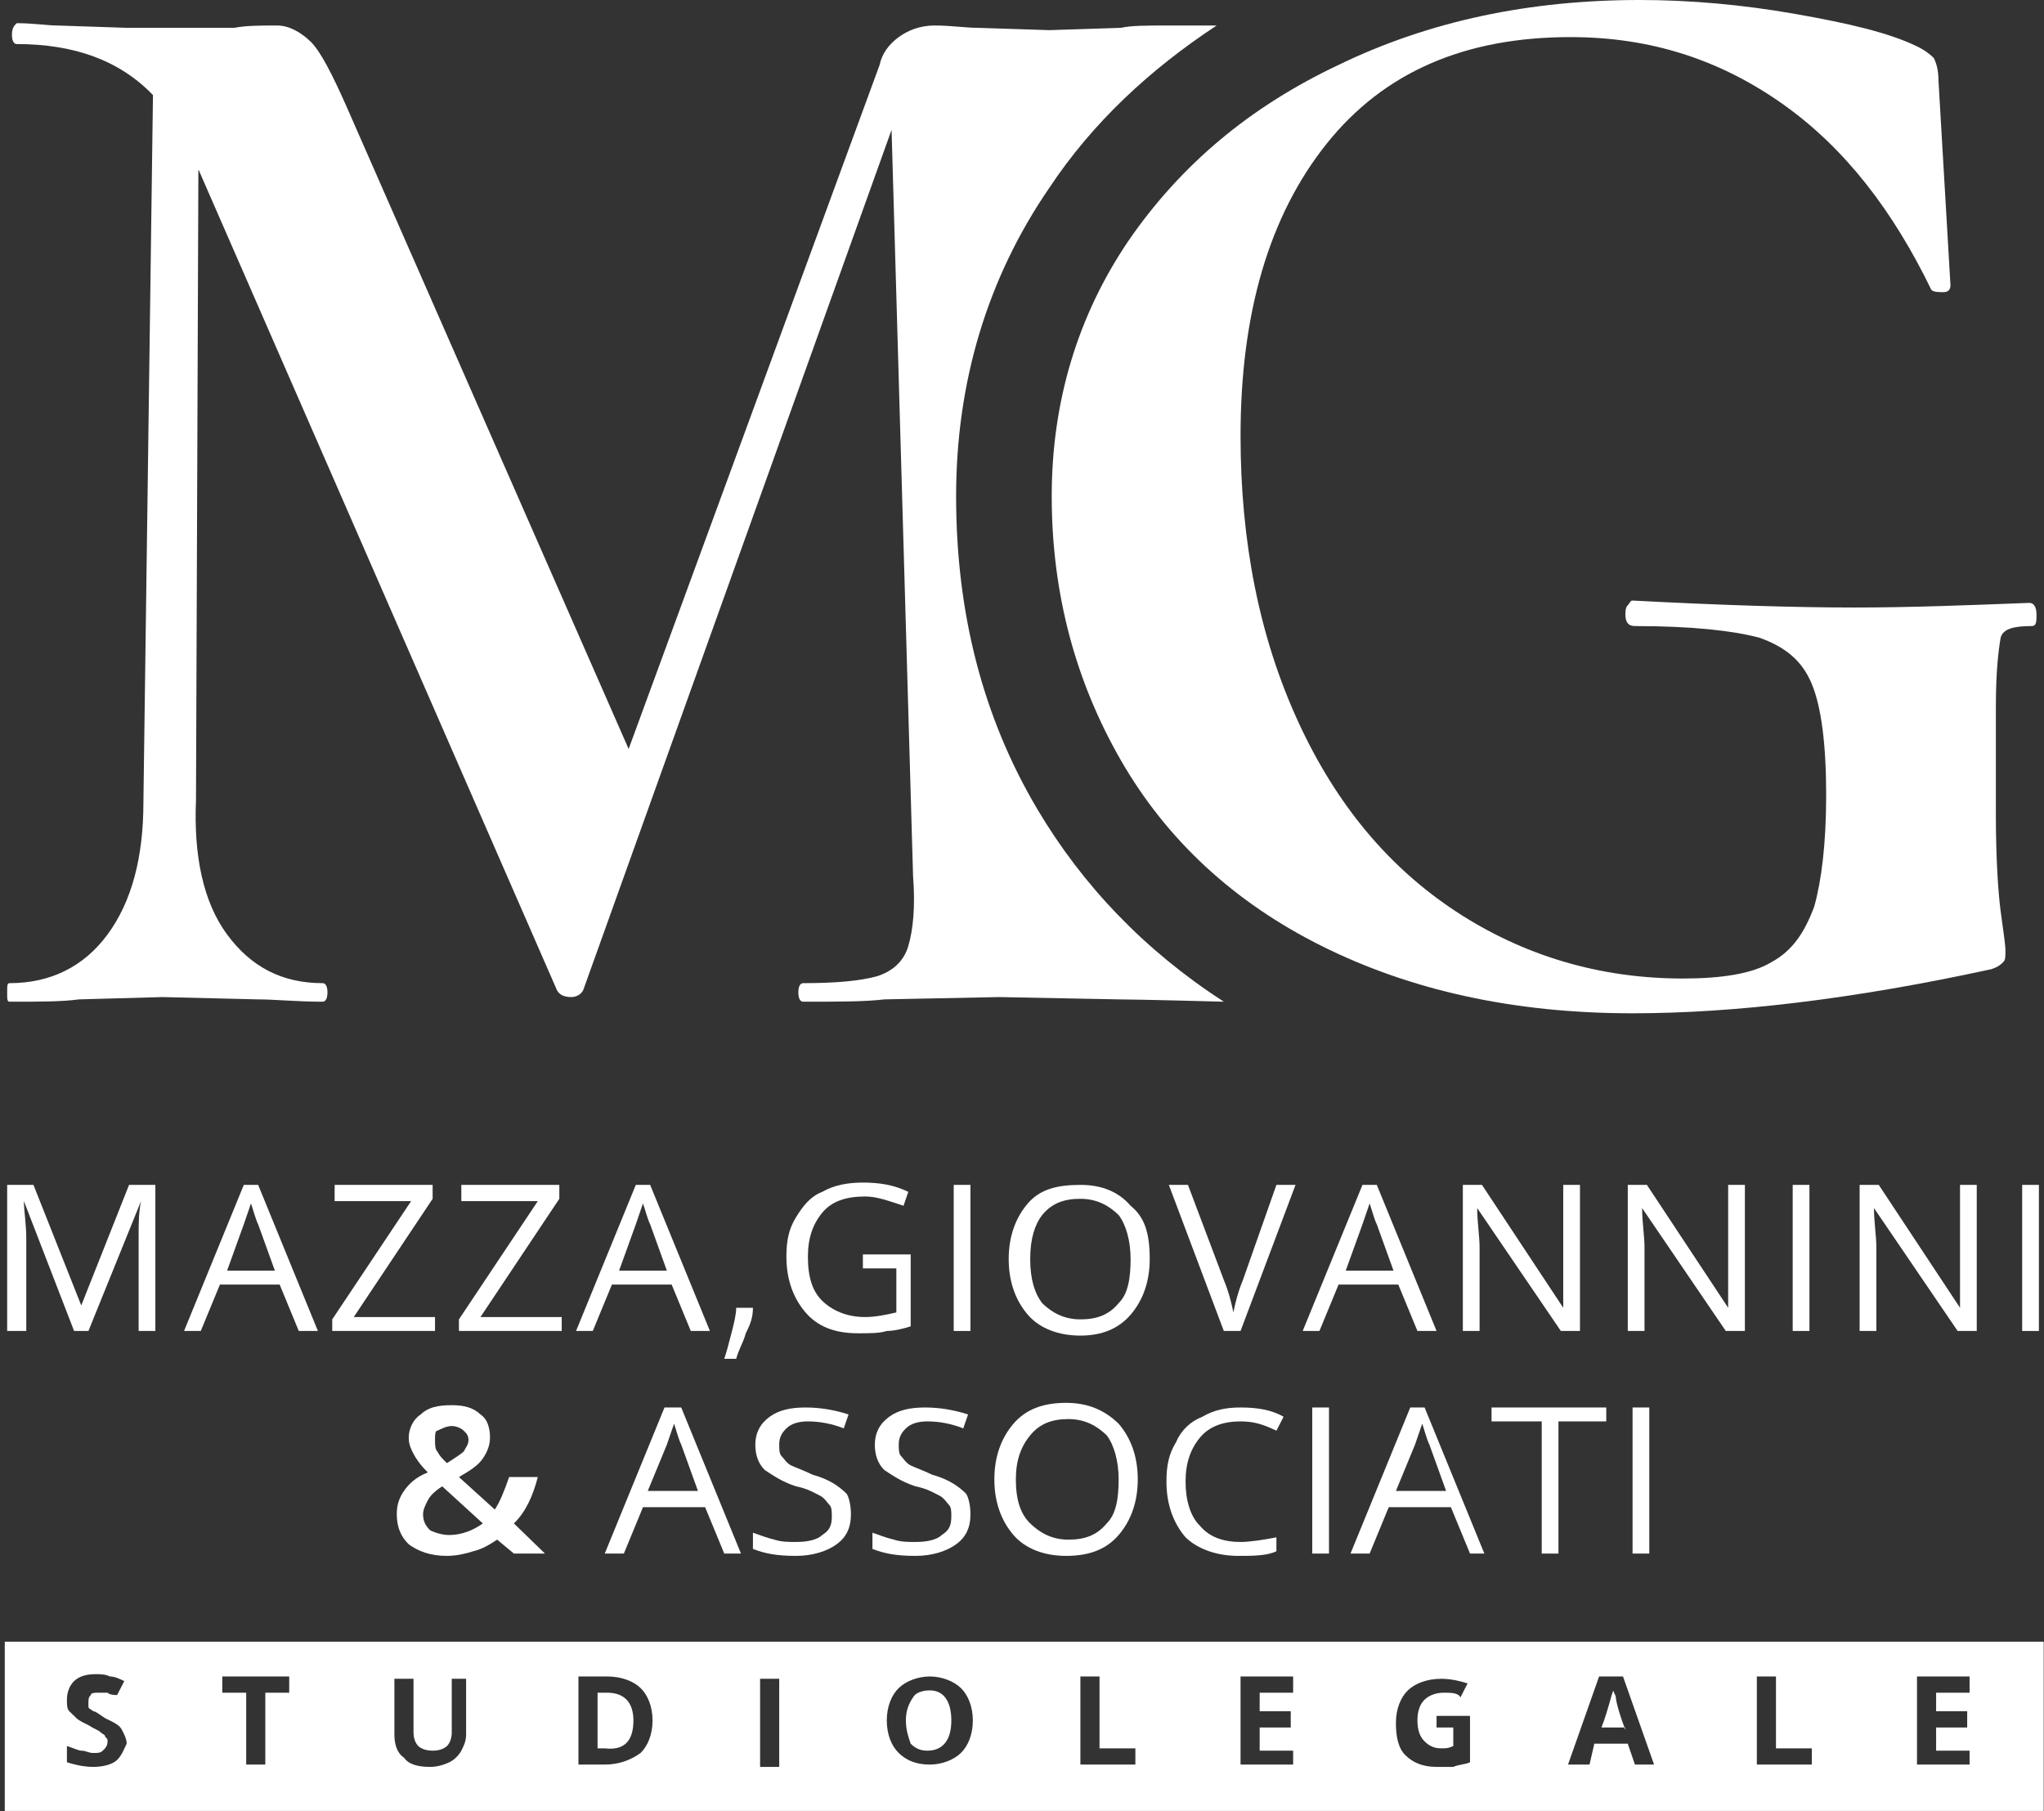
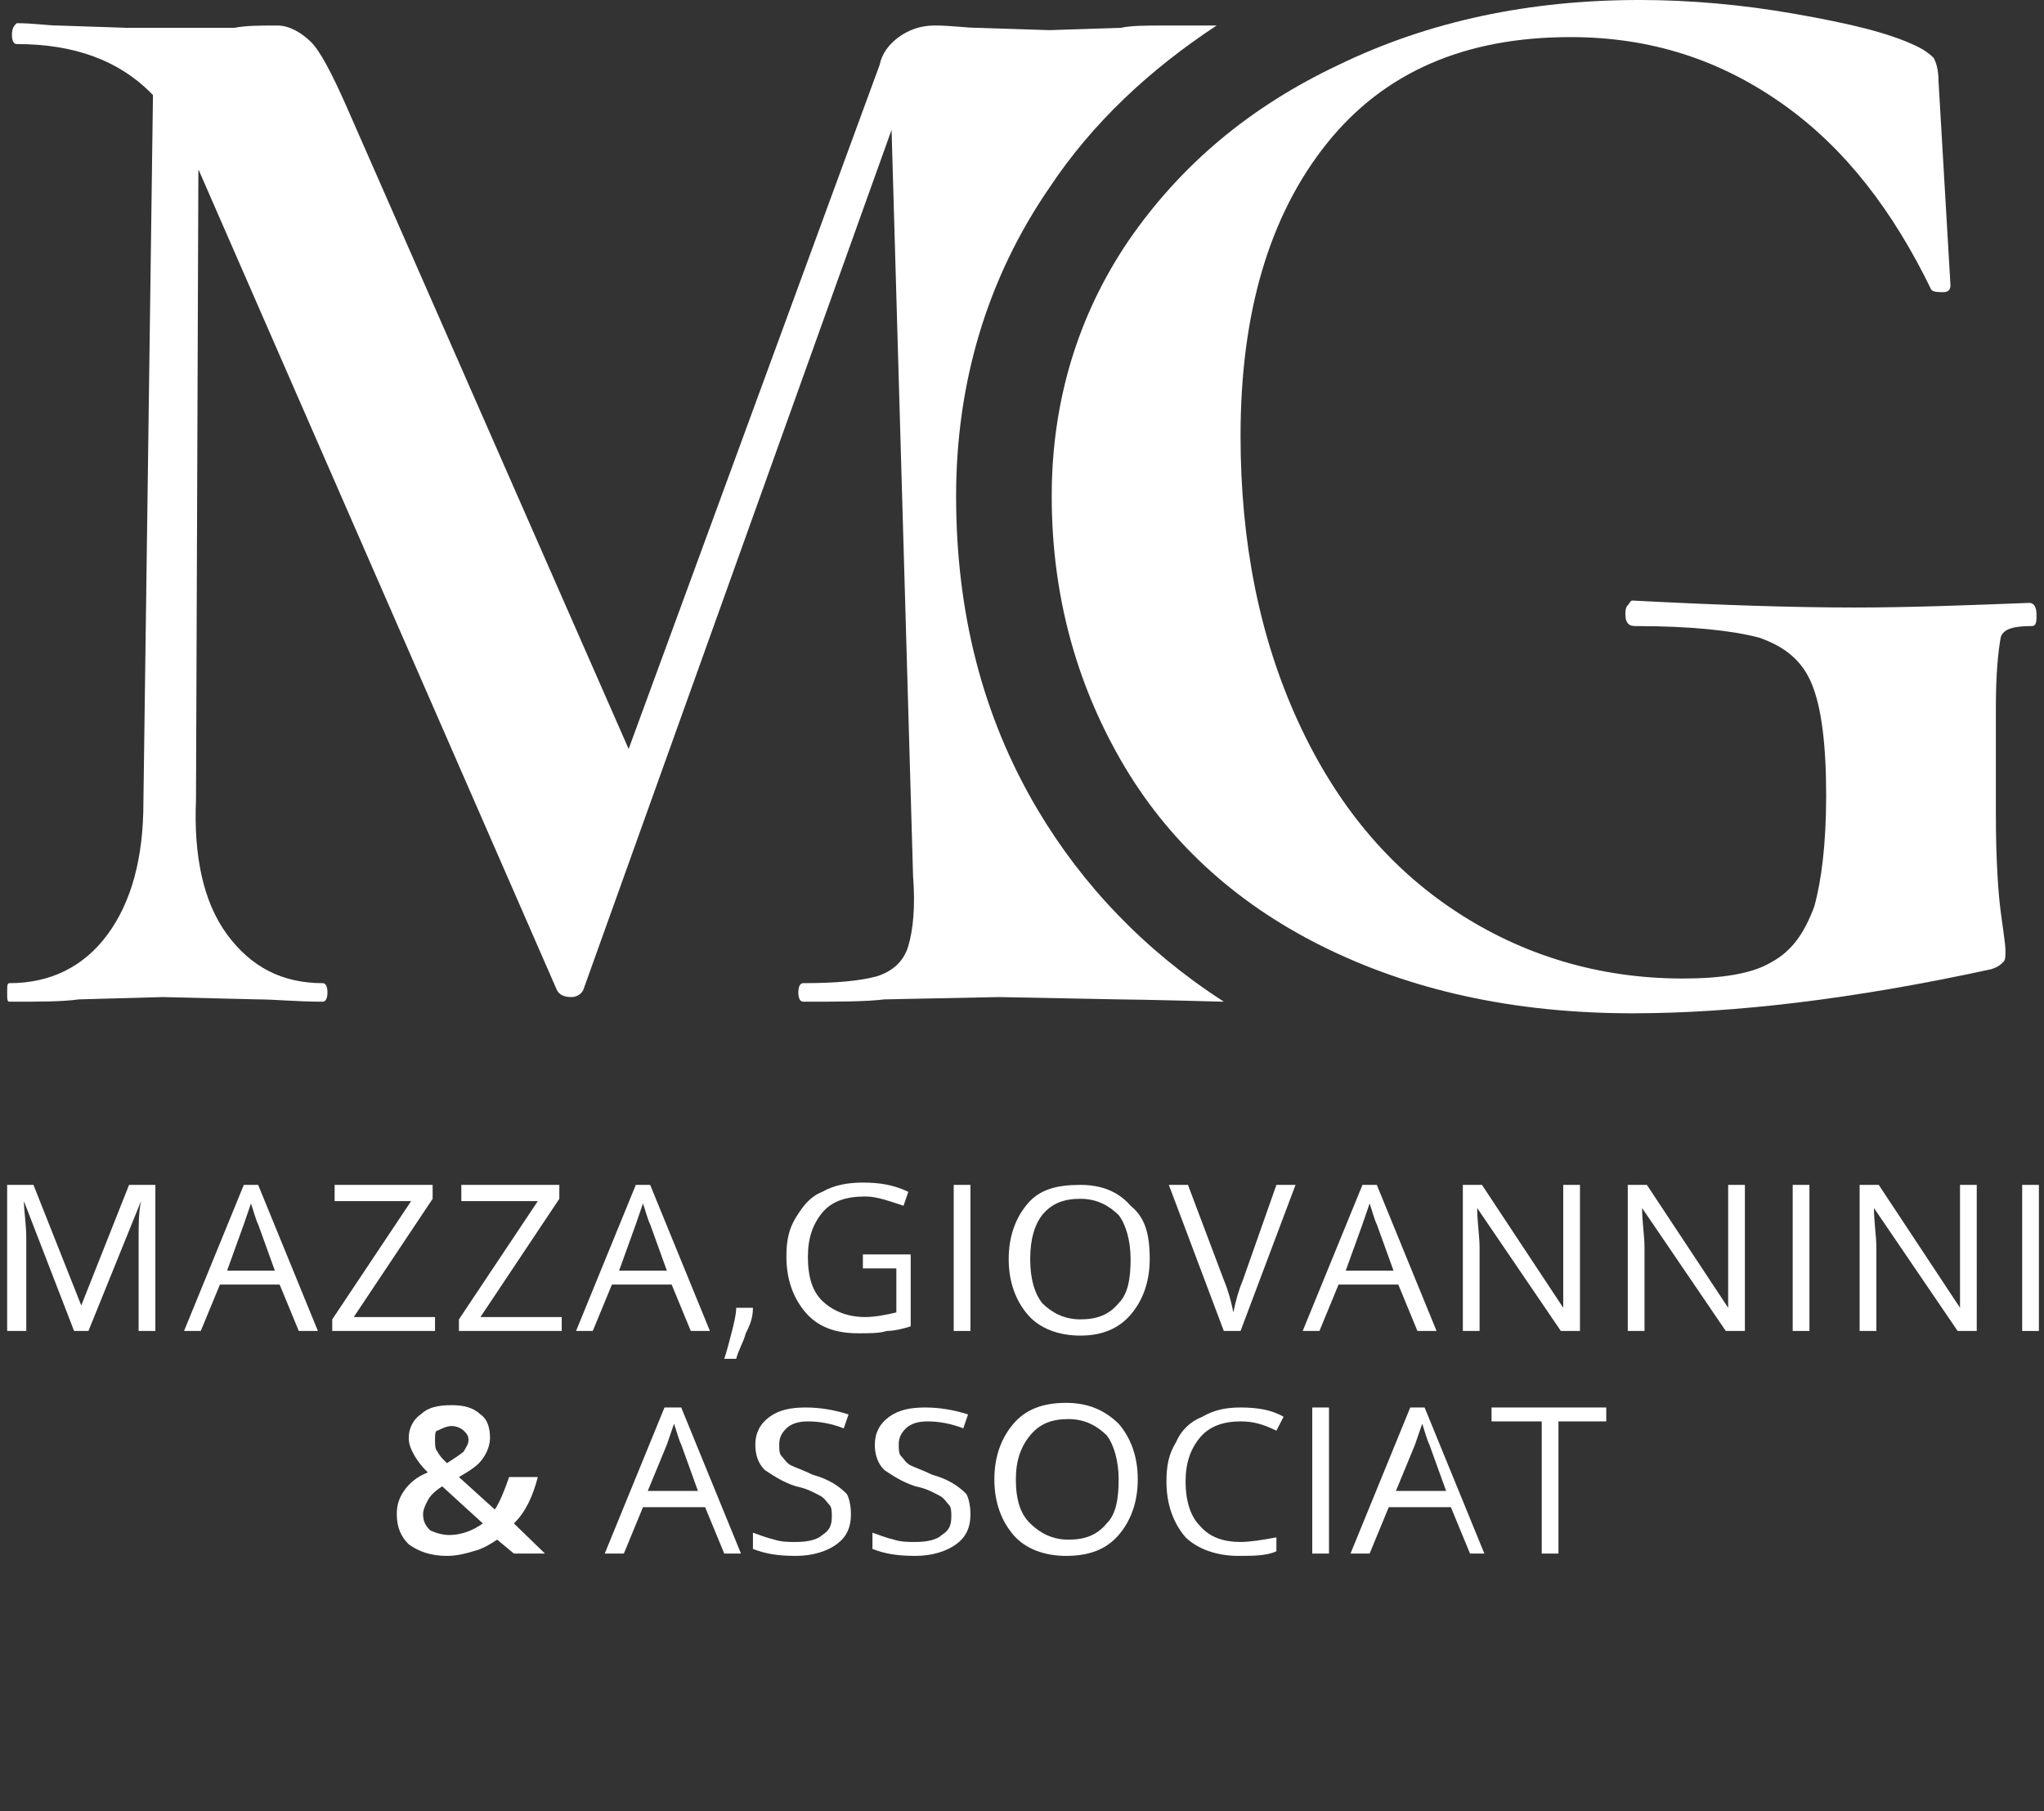
<svg xmlns="http://www.w3.org/2000/svg" xmlns:ns1="http://sodipodi.sourceforge.net/DTD/sodipodi-0.dtd" xmlns:ns2="http://www.inkscape.org/namespaces/inkscape" version="1.1" id="Livello_1" x="0px" y="0px" viewBox="0 0 180.005 159.508" xml:space="preserve" ns1:docname="logo-mazza-giovannini-bianco.svg" width="180.005" height="159.508" ns2:version="1.0.2 (e86c870879, 2021-01-15)">
  <rect x="0" y="0" width="180.005" height="159.508" fill="#333333" stroke="none" />
  <defs id="defs71" />
  <style type="text/css" id="style2"> .st0{fill:#FFFFFF;} </style>
  <g id="g66" transform="matrix(2.105,0,0,2.042,-5.263,0)">
    <path class="st0" d="m 45.9,34.9 c -2.3,-4 -3.4,-8.5 -3.4,-13.5 0,-4.9 1.3,-9.4 3.9,-13.3 1.8,-2.8 4.2,-5.1 7,-7 h -2.1 v 0 c -0.8,0 -1.5,0 -1.9,0.1 l -3,0.1 -3,-0.1 C 42.9,1.2 42.3,1.1 41.6,1.1 41,1.1 40.5,1.3 40.1,1.6 39.7,1.9 39.4,2.3 39.3,2.8 L 28.8,32.3 17,4.6 C 16.4,3.2 15.9,2.2 15.5,1.8 15.1,1.4 14.6,1.1 14.1,1.1 c -0.7,0 -1.3,0 -1.8,0.1 H 7.8 L 4.9,1.1 C 4.5,1.1 3.9,1 3.2,1 3.1,1.1 3,1.2 3,1.5 3,1.8 3.1,1.9 3.2,1.9 5.6,1.9 7.5,2.6 8.9,4.1 L 8.5,34.6 C 8.5,37 8,38.9 7,40.3 c -1,1.4 -2.4,2.1 -4.1,2.1 -0.1,0 -0.1,0.1 -0.1,0.4 0,0.3 0,0.4 0.1,0.4 1.3,0 2.2,0 2.9,-0.1 l 3.5,-0.1 4,0.1 c 0.7,0 1.6,0.1 2.7,0.1 0.1,0 0.2,-0.1 0.2,-0.4 0,-0.3 -0.1,-0.4 -0.2,-0.4 -1.7,0 -3,-0.7 -4,-2.1 -1,-1.4 -1.4,-3.4 -1.3,-5.8 l 0.1,-27.2 15,35.4 c 0.1,0.2 0.3,0.3 0.6,0.3 0.2,0 0.4,-0.1 0.5,-0.3 L 39.8,5.6 40.7,37.8 c 0.1,1.3 0,2.3 -0.2,3 -0.2,0.7 -0.7,1.1 -1.3,1.3 -0.7,0.2 -1.7,0.3 -3.1,0.3 -0.1,0 -0.2,0.1 -0.2,0.4 0,0.3 0.1,0.4 0.2,0.4 1.5,0 2.6,0 3.4,-0.1 l 4.8,-0.1 5,0.1 c 0.8,0 4.4,0.1 4.4,0.1 -3.3,-2.2 -5.9,-5 -7.8,-8.3" id="path4" />
    <path class="st0" d="m 57.8,40.8 c -3.7,-1.9 -6.5,-4.6 -8.4,-8 -1.9,-3.4 -2.9,-7.2 -2.9,-11.4 0,-4.1 1.1,-7.8 3.2,-11 2.2,-3.3 5.1,-5.8 8.8,-7.6 3.8,-1.9 8,-2.8 12.6,-2.8 2.1,0 4.3,0.2 6.5,0.6 2.2,0.4 3.9,0.8 5.1,1.4 0.4,0.2 0.6,0.4 0.7,0.5 0.1,0.2 0.2,0.5 0.2,1 l 0.5,8.8 c 0,0.2 -0.1,0.3 -0.3,0.3 -0.2,0 -0.4,0 -0.5,-0.1 C 81.7,9.1 79.7,6.4 77.1,4.5 74.5,2.6 71.6,1.6 68.2,1.6 63.8,1.6 60.4,3.1 58,6.2 c -2.4,3.1 -3.6,7.3 -3.6,12.6 0,4.6 0.8,8.7 2.4,12.3 1.6,3.6 3.8,6.3 6.6,8.2 2.8,1.9 6,2.9 9.5,2.9 1.6,0 2.9,-0.2 3.7,-0.7 0.9,-0.5 1.4,-1.3 1.8,-2.4 0.3,-1.1 0.5,-2.7 0.5,-4.8 0,-2.2 -0.2,-3.8 -0.6,-4.8 -0.4,-1 -1.1,-1.6 -2.2,-2 C 75,27.2 73.3,27 70.9,27 c -0.3,0 -0.4,-0.2 -0.4,-0.5 0,-0.1 0,-0.3 0.1,-0.4 0.1,-0.1 0.1,-0.2 0.2,-0.2 3.7,0.2 6.8,0.3 9.3,0.3 2.3,0 4.8,-0.1 7.3,-0.2 0.2,0 0.3,0.2 0.3,0.5 0,0.3 0,0.5 -0.2,0.5 -0.7,0 -1.2,0.1 -1.3,0.5 -0.1,0.6 -0.2,1.5 -0.2,3 v 4.6 c 0,2 0.1,3.4 0.2,4.2 0.1,0.8 0.2,1.4 0.2,1.7 0,0.3 0,0.4 -0.1,0.5 -0.1,0.1 -0.2,0.2 -0.5,0.3 -5.8,1.3 -10.8,1.9 -15,1.9 -5,0 -9.3,-1 -13,-2.9" id="path6" />
    <path class="st0" d="M 5.6,57.4 3.5,51.8 v 0 c 0,0.4 0.1,1 0.1,1.6 v 4 H 2.8 v -6.3 h 1.1 l 2,5.2 v 0 l 2,-5.2 H 9 v 6.3 H 8.3 v -4.1 c 0,-0.5 0,-1 0.1,-1.5 v 0 l -2.2,5.6 z" id="path8" />
    <path class="st0" d="m 15,57.4 -0.8,-2 h -2.5 l -0.8,2 h -0.7 l 2.5,-6.3 h 0.6 l 2.5,6.3 z m -1,-2.6 -0.7,-2 c -0.1,-0.2 -0.2,-0.6 -0.3,-0.9 -0.1,0.3 -0.2,0.6 -0.3,0.9 l -0.7,2 z" id="path10" />
    <polygon class="st0" points="19.7,51.8 16.5,51.8 16.5,51.1 20.6,51.1 20.6,51.7 17.3,56.8 20.7,56.8 20.7,57.4 16.4,57.4 16.4,56.9 " id="polygon12" />
    <polygon class="st0" points="25,51.8 21.8,51.8 21.8,51.1 25.9,51.1 25.9,51.7 22.6,56.8 26,56.8 26,57.4 21.7,57.4 21.7,56.9 " id="polygon14" />
    <path class="st0" d="m 31.4,57.4 -0.8,-2 h -2.5 l -0.8,2 h -0.7 l 2.5,-6.3 h 0.6 l 2.5,6.3 z m -1,-2.6 -0.7,-2 c -0.1,-0.2 -0.2,-0.6 -0.3,-0.9 -0.1,0.3 -0.2,0.6 -0.3,0.9 l -0.7,2 z" id="path16" />
    <path class="st0" d="m 34,56.4 v 0 c 0,0.4 -0.1,0.7 -0.3,1.1 -0.1,0.4 -0.3,0.7 -0.4,1.1 h -0.5 c 0.1,-0.3 0.2,-0.7 0.3,-1.1 0.1,-0.4 0.2,-0.8 0.2,-1.1 z" id="path18" />
    <path class="st0" d="m 38.5,54.1 h 2.1 v 3.1 c -0.3,0.1 -0.7,0.2 -1,0.2 -0.3,0.1 -0.7,0.1 -1.2,0.1 -1,0 -1.7,-0.3 -2.2,-0.9 -0.5,-0.6 -0.8,-1.4 -0.8,-2.4 0,-0.7 0.1,-1.2 0.4,-1.7 0.3,-0.5 0.6,-0.9 1.1,-1.1 0.5,-0.3 1.1,-0.4 1.7,-0.4 0.7,0 1.3,0.1 1.9,0.4 L 40.3,52 c -0.6,-0.2 -1.1,-0.4 -1.6,-0.4 -0.8,0 -1.4,0.2 -1.8,0.7 -0.4,0.5 -0.6,1.1 -0.6,1.9 0,0.9 0.2,1.5 0.6,1.9 0.4,0.4 1,0.7 1.8,0.7 0.4,0 0.9,-0.1 1.3,-0.2 v -1.9 h -1.4 v -0.6 z" id="path20" />
    <rect x="42.4" y="51.1" class="st0" width="0.7" height="6.3" id="rect22" />
    <path class="st0" d="m 50.6,54.3 c 0,1 -0.3,1.8 -0.8,2.4 -0.5,0.6 -1.2,0.9 -2.1,0.9 -0.9,0 -1.7,-0.3 -2.2,-0.9 -0.5,-0.6 -0.8,-1.4 -0.8,-2.4 0,-1 0.3,-1.8 0.8,-2.4 0.5,-0.6 1.2,-0.8 2.2,-0.8 0.9,0 1.6,0.3 2.1,0.9 0.6,0.5 0.8,1.2 0.8,2.3 m -5,0 c 0,0.9 0.2,1.5 0.5,1.9 0.4,0.4 0.9,0.7 1.6,0.7 0.7,0 1.2,-0.2 1.6,-0.7 0.4,-0.4 0.5,-1.1 0.5,-1.9 0,-0.8 -0.2,-1.5 -0.5,-1.9 -0.4,-0.4 -0.9,-0.7 -1.6,-0.7 -0.7,0 -1.2,0.2 -1.6,0.7 -0.3,0.4 -0.5,1 -0.5,1.9" id="path24" />
    <path class="st0" d="m 55.9,51.1 h 0.8 l -2.3,6.3 h -0.7 l -2.3,-6.3 h 0.8 l 1.5,4.1 c 0.2,0.5 0.3,0.9 0.4,1.4 0.1,-0.5 0.2,-0.9 0.4,-1.4 z" id="path26" />
    <path class="st0" d="m 61.8,57.4 -0.8,-2 h -2.5 l -0.8,2 H 57 l 2.5,-6.3 h 0.6 l 2.5,6.3 z m -1,-2.6 -0.7,-2 c -0.1,-0.2 -0.2,-0.6 -0.3,-0.9 -0.1,0.3 -0.2,0.6 -0.3,0.9 l -0.7,2 z" id="path28" />
    <path class="st0" d="m 68.6,57.4 h -0.8 l -3.5,-5.3 v 0 c 0,0.6 0.1,1.2 0.1,1.7 v 3.6 h -0.7 v -6.3 h 0.8 l 3.4,5.3 v 0 c 0,-0.1 0,-0.3 0,-0.8 0,-0.4 0,-0.7 0,-0.9 v -3.6 h 0.7 z" id="path30" />
    <path class="st0" d="m 75.5,57.4 h -0.8 l -3.5,-5.3 v 0 c 0,0.6 0.1,1.2 0.1,1.7 v 3.6 h -0.7 v -6.3 h 0.8 l 3.4,5.3 v 0 c 0,-0.1 0,-0.3 0,-0.8 0,-0.4 0,-0.7 0,-0.9 v -3.6 h 0.7 z" id="path32" />
    <rect x="77.5" y="51.1" class="st0" width="0.7" height="6.3" id="rect34" />
    <path class="st0" d="m 85.2,57.4 h -0.8 l -3.5,-5.3 v 0 c 0,0.6 0.1,1.2 0.1,1.7 v 3.6 h -0.7 v -6.3 h 0.8 l 3.4,5.3 v 0 c 0,-0.1 0,-0.3 0,-0.8 0,-0.4 0,-0.7 0,-0.9 v -3.6 h 0.7 z" id="path36" />
    <rect x="87.1" y="51.1" class="st0" width="0.7" height="6.3" id="rect38" />
    <path class="st0" d="m 19.1,65.3 c 0,-0.4 0.1,-0.7 0.3,-1 0.2,-0.3 0.5,-0.6 1,-0.8 -0.3,-0.3 -0.5,-0.6 -0.6,-0.8 -0.1,-0.2 -0.2,-0.4 -0.2,-0.7 0,-0.4 0.2,-0.8 0.5,-1 0.3,-0.3 0.7,-0.4 1.3,-0.4 0.5,0 0.9,0.1 1.2,0.4 0.3,0.2 0.4,0.6 0.4,1 0,0.3 -0.1,0.6 -0.3,0.9 -0.2,0.3 -0.5,0.5 -1,0.8 l 1.5,1.4 c 0.2,-0.3 0.4,-0.8 0.6,-1.4 H 25 c -0.2,0.8 -0.5,1.5 -1,2 L 25.3,67 H 24 l -0.7,-0.6 c -0.3,0.2 -0.6,0.4 -1,0.5 -0.3,0.1 -0.7,0.2 -1.1,0.2 -0.7,0 -1.2,-0.2 -1.6,-0.5 -0.3,-0.3 -0.5,-0.7 -0.5,-1.3 m 2.2,0.9 c 0.5,0 1,-0.2 1.4,-0.5 L 21,64.1 c -0.3,0.2 -0.5,0.4 -0.6,0.6 -0.1,0.2 -0.2,0.4 -0.2,0.6 0,0.3 0.1,0.5 0.3,0.7 0.2,0.1 0.5,0.2 0.8,0.2 m -0.6,-4.1 c 0,0.2 0,0.4 0.1,0.5 0.1,0.2 0.2,0.3 0.4,0.5 0.3,-0.2 0.6,-0.4 0.7,-0.5 0.1,-0.2 0.2,-0.3 0.2,-0.5 0,-0.2 -0.1,-0.3 -0.2,-0.4 -0.1,-0.1 -0.3,-0.2 -0.5,-0.2 -0.2,0 -0.4,0.1 -0.6,0.2 -0.1,0 -0.1,0.2 -0.1,0.4" id="path40" />
    <path class="st0" d="M 32.8,67 32,65 h -2.6 l -0.8,2 h -0.8 l 2.5,-6.3 H 31 l 2.5,6.3 z m -1.1,-2.7 -0.7,-2 c -0.1,-0.2 -0.2,-0.6 -0.3,-0.9 -0.1,0.3 -0.2,0.6 -0.3,0.9 l -0.8,2 z" id="path42" />
    <path class="st0" d="m 38.1,65.3 c 0,0.6 -0.2,1 -0.6,1.3 -0.4,0.3 -1,0.5 -1.7,0.5 C 35,67.1 34.5,67 34,66.8 v -0.7 c 0.3,0.1 0.5,0.2 0.9,0.3 0.3,0.1 0.6,0.1 0.9,0.1 0.5,0 0.9,-0.1 1.1,-0.3 0.3,-0.2 0.4,-0.4 0.4,-0.8 0,-0.2 0,-0.4 -0.1,-0.5 -0.1,-0.1 -0.2,-0.3 -0.4,-0.4 -0.2,-0.1 -0.5,-0.3 -1,-0.4 -0.6,-0.2 -1,-0.5 -1.3,-0.7 -0.3,-0.3 -0.4,-0.7 -0.4,-1.1 0,-0.5 0.2,-0.9 0.6,-1.2 0.4,-0.3 0.9,-0.4 1.5,-0.4 0.6,0 1.2,0.1 1.8,0.3 l -0.2,0.6 c -0.5,-0.2 -1,-0.3 -1.5,-0.3 -0.4,0 -0.7,0.1 -0.9,0.3 -0.2,0.2 -0.3,0.4 -0.3,0.7 0,0.2 0,0.4 0.1,0.5 0.1,0.1 0.2,0.3 0.4,0.4 0.2,0.1 0.5,0.2 0.9,0.4 0.7,0.2 1.1,0.5 1.4,0.8 0.1,0.1 0.2,0.5 0.2,0.9" id="path44" />
    <path class="st0" d="m 43.1,65.3 c 0,0.6 -0.2,1 -0.6,1.3 -0.4,0.3 -1,0.5 -1.7,0.5 C 40,67.1 39.5,67 39,66.8 v -0.7 c 0.3,0.1 0.5,0.2 0.9,0.3 0.3,0.1 0.6,0.1 0.9,0.1 0.5,0 0.9,-0.1 1.1,-0.3 0.3,-0.2 0.4,-0.4 0.4,-0.8 0,-0.2 0,-0.4 -0.1,-0.5 -0.1,-0.1 -0.2,-0.3 -0.4,-0.4 -0.2,-0.1 -0.5,-0.3 -1,-0.4 -0.6,-0.2 -1,-0.5 -1.3,-0.7 -0.3,-0.3 -0.4,-0.7 -0.4,-1.1 0,-0.5 0.2,-0.9 0.6,-1.2 0.4,-0.3 0.9,-0.4 1.5,-0.4 0.6,0 1.2,0.1 1.8,0.3 l -0.2,0.6 c -0.5,-0.2 -1,-0.3 -1.5,-0.3 -0.4,0 -0.7,0.1 -0.9,0.3 -0.2,0.2 -0.3,0.4 -0.3,0.7 0,0.2 0,0.4 0.1,0.5 0.1,0.1 0.2,0.3 0.4,0.4 0.2,0.1 0.5,0.2 0.9,0.4 0.7,0.2 1.1,0.5 1.4,0.8 0.1,0.1 0.2,0.5 0.2,0.9" id="path46" />
    <path class="st0" d="m 50.1,63.8 c 0,1 -0.3,1.8 -0.8,2.4 -0.5,0.6 -1.2,0.9 -2.2,0.9 -0.9,0 -1.7,-0.3 -2.2,-0.9 -0.5,-0.6 -0.8,-1.4 -0.8,-2.4 0,-1 0.3,-1.8 0.8,-2.4 0.5,-0.6 1.2,-0.9 2.2,-0.9 0.9,0 1.6,0.3 2.2,0.9 0.5,0.6 0.8,1.4 0.8,2.4 m -5.1,0 c 0,0.9 0.2,1.5 0.6,1.9 0.4,0.4 0.9,0.7 1.6,0.7 0.7,0 1.2,-0.2 1.6,-0.7 0.4,-0.4 0.5,-1.1 0.5,-1.9 0,-0.8 -0.2,-1.5 -0.5,-1.9 -0.4,-0.4 -0.9,-0.7 -1.6,-0.7 -0.7,0 -1.2,0.2 -1.6,0.7 C 45.2,62.4 45,63 45,63.8" id="path48" />
    <path class="st0" d="m 54.4,61.3 c -0.7,0 -1.3,0.2 -1.7,0.7 -0.4,0.5 -0.6,1.1 -0.6,1.9 0,0.8 0.2,1.5 0.6,1.9 0.4,0.5 1,0.7 1.7,0.7 0.4,0 1,-0.1 1.5,-0.2 v 0.6 c -0.4,0.2 -1,0.2 -1.6,0.2 -0.9,0 -1.7,-0.3 -2.2,-0.8 -0.5,-0.6 -0.8,-1.4 -0.8,-2.4 0,-0.7 0.1,-1.2 0.4,-1.7 0.2,-0.5 0.6,-0.9 1.1,-1.1 0.5,-0.3 1,-0.4 1.6,-0.4 0.7,0 1.3,0.1 1.8,0.4 l -0.3,0.6 c -0.6,-0.3 -1,-0.4 -1.5,-0.4" id="path50" />
    <rect x="57.4" y="60.7" class="st0" width="0.7" height="6.3" id="rect52" />
    <path class="st0" d="m 64,67 -0.8,-2 h -2.6 l -0.8,2 H 59 l 2.5,-6.3 h 0.6 l 2.5,6.3 z m -1,-2.7 -0.7,-2 C 62.2,62.1 62.1,61.7 62,61.4 61.9,61.7 61.8,62 61.7,62.3 l -0.8,2 z" id="path54" />
    <polygon class="st0" points="64.9,61.3 64.9,60.7 69.7,60.7 69.7,61.3 67.7,61.3 67.7,67 67,67 67,61.3 " id="polygon56" />
-     <rect x="70.8" y="60.7" class="st0" width="0.7" height="6.3" id="rect58" />
-     <path class="st0" d="m 2.7,70.8 v 7.3 H 88 v -7.3 z m 4.7,5.1 C 7.2,76.1 6.8,76.2 6.4,76.2 6,76.2 5.6,76.1 5.3,76 v -0.7 c 0.3,0.1 0.5,0.2 0.6,0.2 0.2,0 0.3,0.1 0.5,0.1 0.2,0 0.3,0 0.4,-0.1 C 6.9,75.4 7,75.3 7,75.1 7,75 7,75 6.9,74.9 6.9,74.8 6.8,74.8 6.7,74.7 6.6,74.6 6.5,74.6 6.2,74.4 6,74.3 5.8,74.2 5.7,74.1 5.6,74 5.5,73.9 5.4,73.8 5.3,73.7 5.3,73.5 5.3,73.3 c 0,-0.3 0.1,-0.6 0.3,-0.8 0.2,-0.2 0.5,-0.3 0.9,-0.3 0.2,0 0.4,0 0.6,0.1 0.2,0 0.4,0.1 0.6,0.2 l -0.3,0.6 c -0.1,0 -0.3,0 -0.4,-0.1 -0.1,0 -0.3,0 -0.4,0 -0.1,0 -0.3,0 -0.3,0.1 -0.1,0.1 -0.1,0.2 -0.1,0.3 0,0.1 0,0.1 0,0.2 0,0.1 0.1,0.1 0.2,0.2 0.1,0 0.2,0.1 0.5,0.3 0.4,0.2 0.6,0.3 0.7,0.5 0.1,0.2 0.2,0.4 0.2,0.6 -0.1,0.2 -0.2,0.5 -0.4,0.7 z m 6.2,0.2 H 12.8 V 73 h -1 v -0.7 h 2.8 V 73 h -1 z M 22,72.4 v 2.4 c 0,0.3 -0.1,0.5 -0.2,0.7 -0.1,0.2 -0.3,0.4 -0.5,0.5 -0.2,0.1 -0.5,0.2 -0.8,0.2 -0.5,0 -0.9,-0.1 -1.1,-0.4 -0.3,-0.2 -0.4,-0.6 -0.4,-1 v -2.4 h 0.8 v 2.3 c 0,0.3 0.1,0.5 0.2,0.6 0.1,0.1 0.3,0.2 0.6,0.2 0.3,0 0.5,-0.1 0.6,-0.2 0.1,-0.1 0.2,-0.3 0.2,-0.6 v -2.3 z m 7.8,1.8 c 0,0.6 -0.2,1.1 -0.5,1.4 -0.4,0.3 -0.9,0.5 -1.5,0.5 h -1.1 v -3.8 h 1.2 c 0.6,0 1.1,0.2 1.4,0.5 0.3,0.3 0.5,0.8 0.5,1.4 m -0.8,0 C 29,73.4 28.6,73 27.9,73 h -0.4 v 2.4 h 0.3 c 0.8,0.1 1.2,-0.3 1.2,-1.2 m 5.3,-1.8 h 0.8 v 3.8 h -0.8 z m 8.9,1.8 c 0,0.6 -0.2,1.1 -0.5,1.4 -0.3,0.3 -0.8,0.5 -1.3,0.5 -0.6,0 -1,-0.2 -1.3,-0.5 -0.3,-0.3 -0.5,-0.8 -0.5,-1.4 0,-0.6 0.2,-1.1 0.5,-1.4 0.3,-0.3 0.8,-0.5 1.3,-0.5 0.5,0 1,0.2 1.3,0.5 0.3,0.3 0.5,0.8 0.5,1.4 m -2.8,0 c 0,0.4 0.1,0.7 0.2,1 0.2,0.2 0.4,0.3 0.7,0.3 0.6,0 1,-0.4 1,-1.3 0,-0.8 -0.3,-1.3 -0.9,-1.3 -0.3,0 -0.6,0.1 -0.7,0.3 -0.2,0.3 -0.3,0.6 -0.3,1 m 7.3,1.9 v -3.8 h 0.8 v 3.1 H 50 v 0.7 z m 8.9,0 h -2.2 v -3.8 h 2.2 V 73 h -1.4 v 0.8 h 1.3 v 0.7 h -1.3 v 1 h 1.4 z M 62.5,74 H 64 v 2 c -0.2,0.1 -0.5,0.1 -0.7,0.2 -0.2,0 -0.4,0 -0.7,0 -0.6,0 -1,-0.2 -1.3,-0.5 -0.3,-0.3 -0.4,-0.8 -0.4,-1.4 0,-0.6 0.2,-1.1 0.5,-1.4 0.3,-0.3 0.8,-0.5 1.4,-0.5 0.4,0 0.8,0.1 1.1,0.2 l -0.3,0.6 C 63.5,73 63.2,73 62.9,73 c -0.3,0 -0.6,0.1 -0.8,0.3 -0.2,0.2 -0.3,0.5 -0.3,0.9 0,0.4 0.1,0.7 0.3,0.9 0.2,0.2 0.4,0.3 0.7,0.3 0.2,0 0.3,0 0.5,-0.1 V 74.5 H 62.6 V 74 Z m 8.4,2.1 -0.3,-0.9 H 69.2 L 69,76.1 h -0.9 l 1.3,-3.8 h 1 l 1.3,3.8 z M 70.5,74.6 C 70.2,73.8 70.1,73.3 70.1,73.2 70.1,73.1 70,73 70,72.9 c -0.1,0.2 -0.2,0.8 -0.5,1.6 h 1 z m 5.5,1.5 v -3.8 h 0.8 v 3.1 h 1.5 v 0.7 z m 8.9,0 h -2.2 v -3.8 h 2.2 V 73 h -1.4 v 0.8 h 1.3 v 0.7 h -1.3 v 1 h 1.4 z" id="path60" />
    <line class="st0" x1="2.5" y1="63.6" x2="16.6" y2="63.6" id="line62" />
    <line class="st0" x1="73.6" y1="63.6" x2="87.6" y2="63.6" id="line64" />
  </g>
</svg>